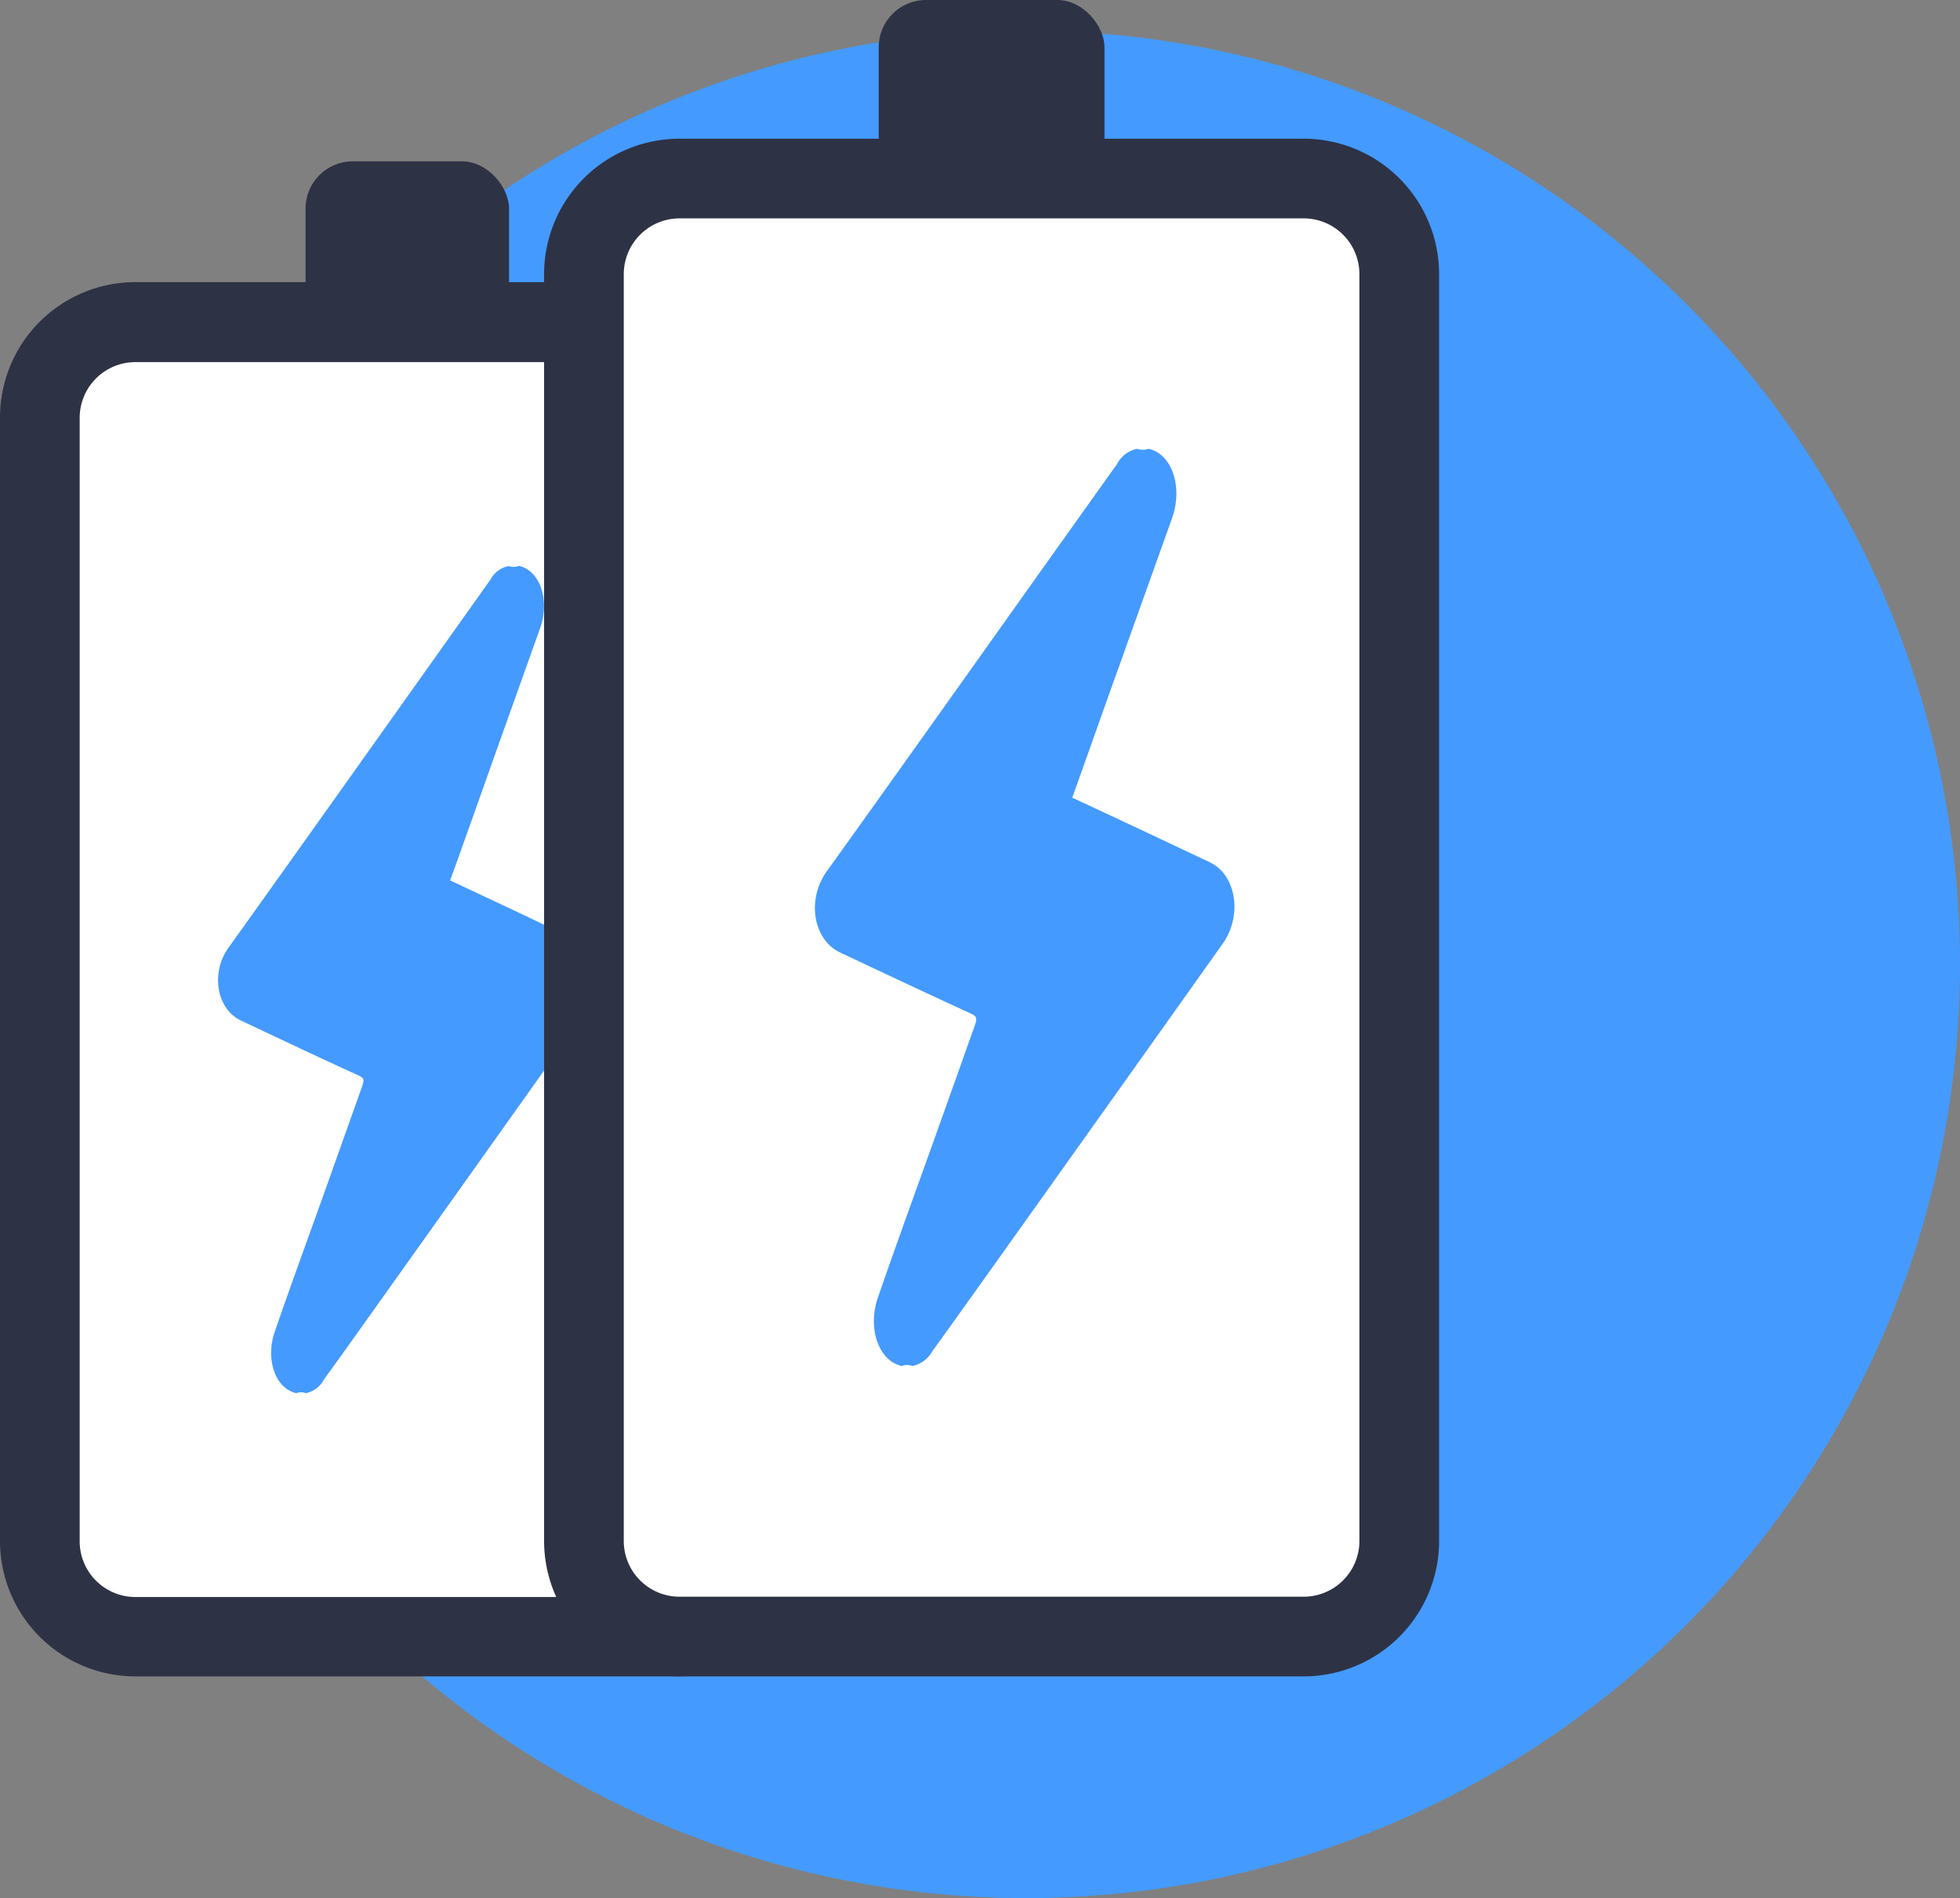
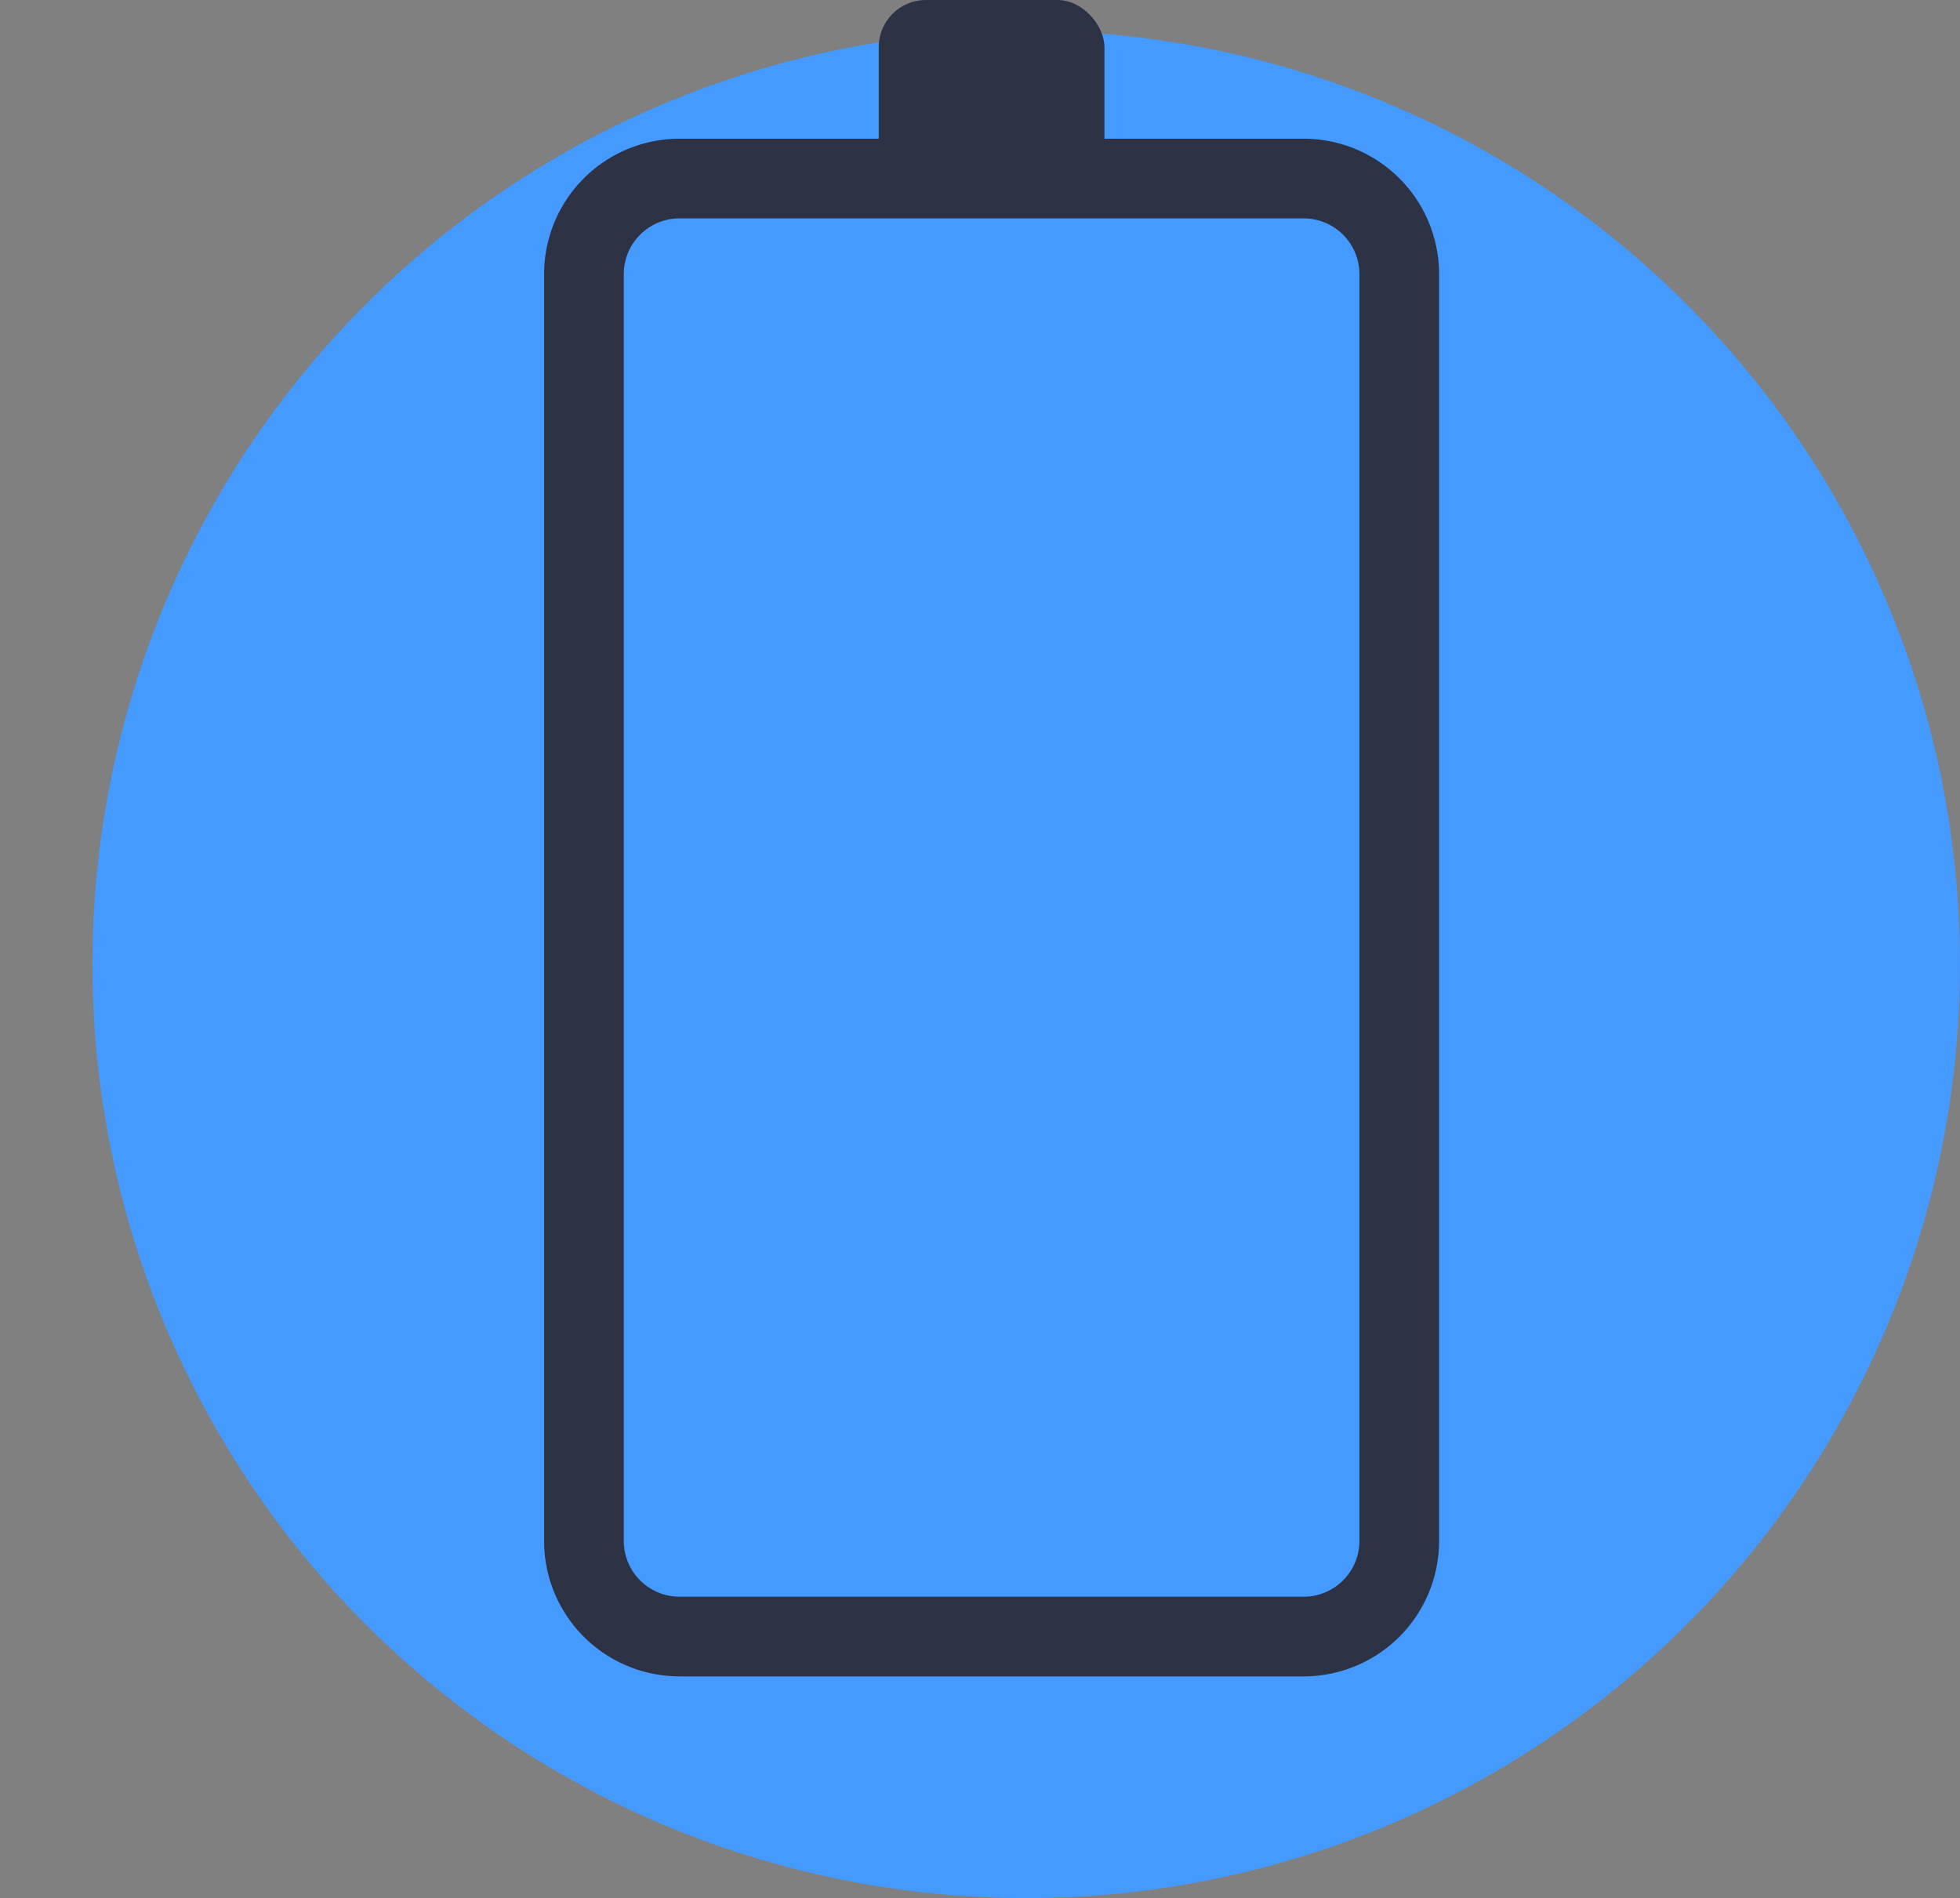
<svg xmlns="http://www.w3.org/2000/svg" id="Layer_1" data-name="Layer 1" viewBox="0 0 246 238.24">
  <rect x="0" y="0" width="246" height="238.24" fill="#808080" stroke="none" />
  <defs>
    <style>.cls-1{fill:#449aff;}.cls-2{fill:#2e3245;}.cls-3{fill:#fff;}</style>
  </defs>
  <title>ProTech - battery_icon</title>
  <g id="Layer_5" data-name="Layer 5">
    <circle class="cls-1" cx="128.8" cy="121.04" r="117.2" />
-     <rect class="cls-2" x="38.35" y="20.25" width="25.54" height="23.29" rx="5.92" ry="5.92" />
-     <rect class="cls-3" x="5" y="40.46" width="92.25" height="164.96" rx="12" ry="12" />
-     <path class="cls-2" d="M95.25,228.08H27a17,17,0,0,1-17-17v-141a17,17,0,0,1,17-17H95.25a17,17,0,0,1,17,17v141A17,17,0,0,1,95.25,228.08ZM27,63.12a7,7,0,0,0-7,7v141a7,7,0,0,0,7,7H95.25a7,7,0,0,0,7-7v-141a7,7,0,0,0-7-7Z" transform="translate(-10 -17.67)" />
    <rect class="cls-2" x="110.29" width="28.33" height="25.83" rx="5.92" ry="5.92" />
    <path class="cls-1" d="M75.13,88.7c2.62.56,3.9,4.25,2.69,7.72-1.91,5.39-3.82,10.7-5.74,16.09-1.77,5-5.45,15.37-5.59,15.66,3.89,1.84,7.72,3.61,11.55,5.45l4,1.92c3,1.41,3.68,6,1.48,9.14q-12.54,17.64-25,35.15c-2.62,3.68-5.24,7.37-7.87,11a3.27,3.27,0,0,1-2.26,1.7,1.8,1.8,0,0,0-1.21,0c-2.62-.57-3.9-4.25-2.69-7.72,1.91-5.53,3.9-11,5.88-16.51,1.7-4.75,3.4-9.57,5.1-14.32.29-.85.14-1-.35-1.27-5-2.27-9.92-4.61-14.88-6.95-3.05-1.42-3.83-6-1.56-9.14,11-15.38,21.89-30.75,32.88-46.2a3.28,3.28,0,0,1,2.27-1.7A2,2,0,0,0,75.13,88.7Z" transform="translate(-10 -17.67)" />
-     <rect class="cls-3" x="73.29" y="22.42" width="102.33" height="183" rx="12" ry="12" />
    <path class="cls-2" d="M173.62,228.08H95.29a17,17,0,0,1-17-17v-159a17,17,0,0,1,17-17h78.33a17,17,0,0,1,17,17v159A17,17,0,0,1,173.62,228.08Zm-78.33-183a7,7,0,0,0-7,7v159a7,7,0,0,0,7,7h78.33a7,7,0,0,0,7-7v-159a7,7,0,0,0-7-7Z" transform="translate(-10 -17.67)" />
    <path class="cls-1" d="M154.15,74c2.91.63,4.32,4.72,3,8.57-2.13,6-4.25,11.87-6.37,17.84-2,5.51-6.06,17.06-6.21,17.38,4.32,2,8.57,4,12.81,6l4.48,2.12c3.3,1.57,4.09,6.61,1.65,10.14q-13.91,19.58-27.75,39c-2.91,4.08-5.81,8.17-8.72,12.18a3.68,3.68,0,0,1-2.52,1.89,1.93,1.93,0,0,0-1.34,0c-2.9-.63-4.32-4.72-3-8.57,2.12-6.13,4.32-12.19,6.52-18.32,1.89-5.27,3.78-10.61,5.66-15.88.32-.94.16-1.1-.39-1.41-5.5-2.52-11-5.11-16.51-7.71-3.38-1.57-4.24-6.6-1.73-10.14C125.93,110.08,138,93,150.22,75.89A3.62,3.62,0,0,1,152.73,74,2.15,2.15,0,0,0,154.15,74Z" transform="translate(-10 -17.67)" />
  </g>
</svg>